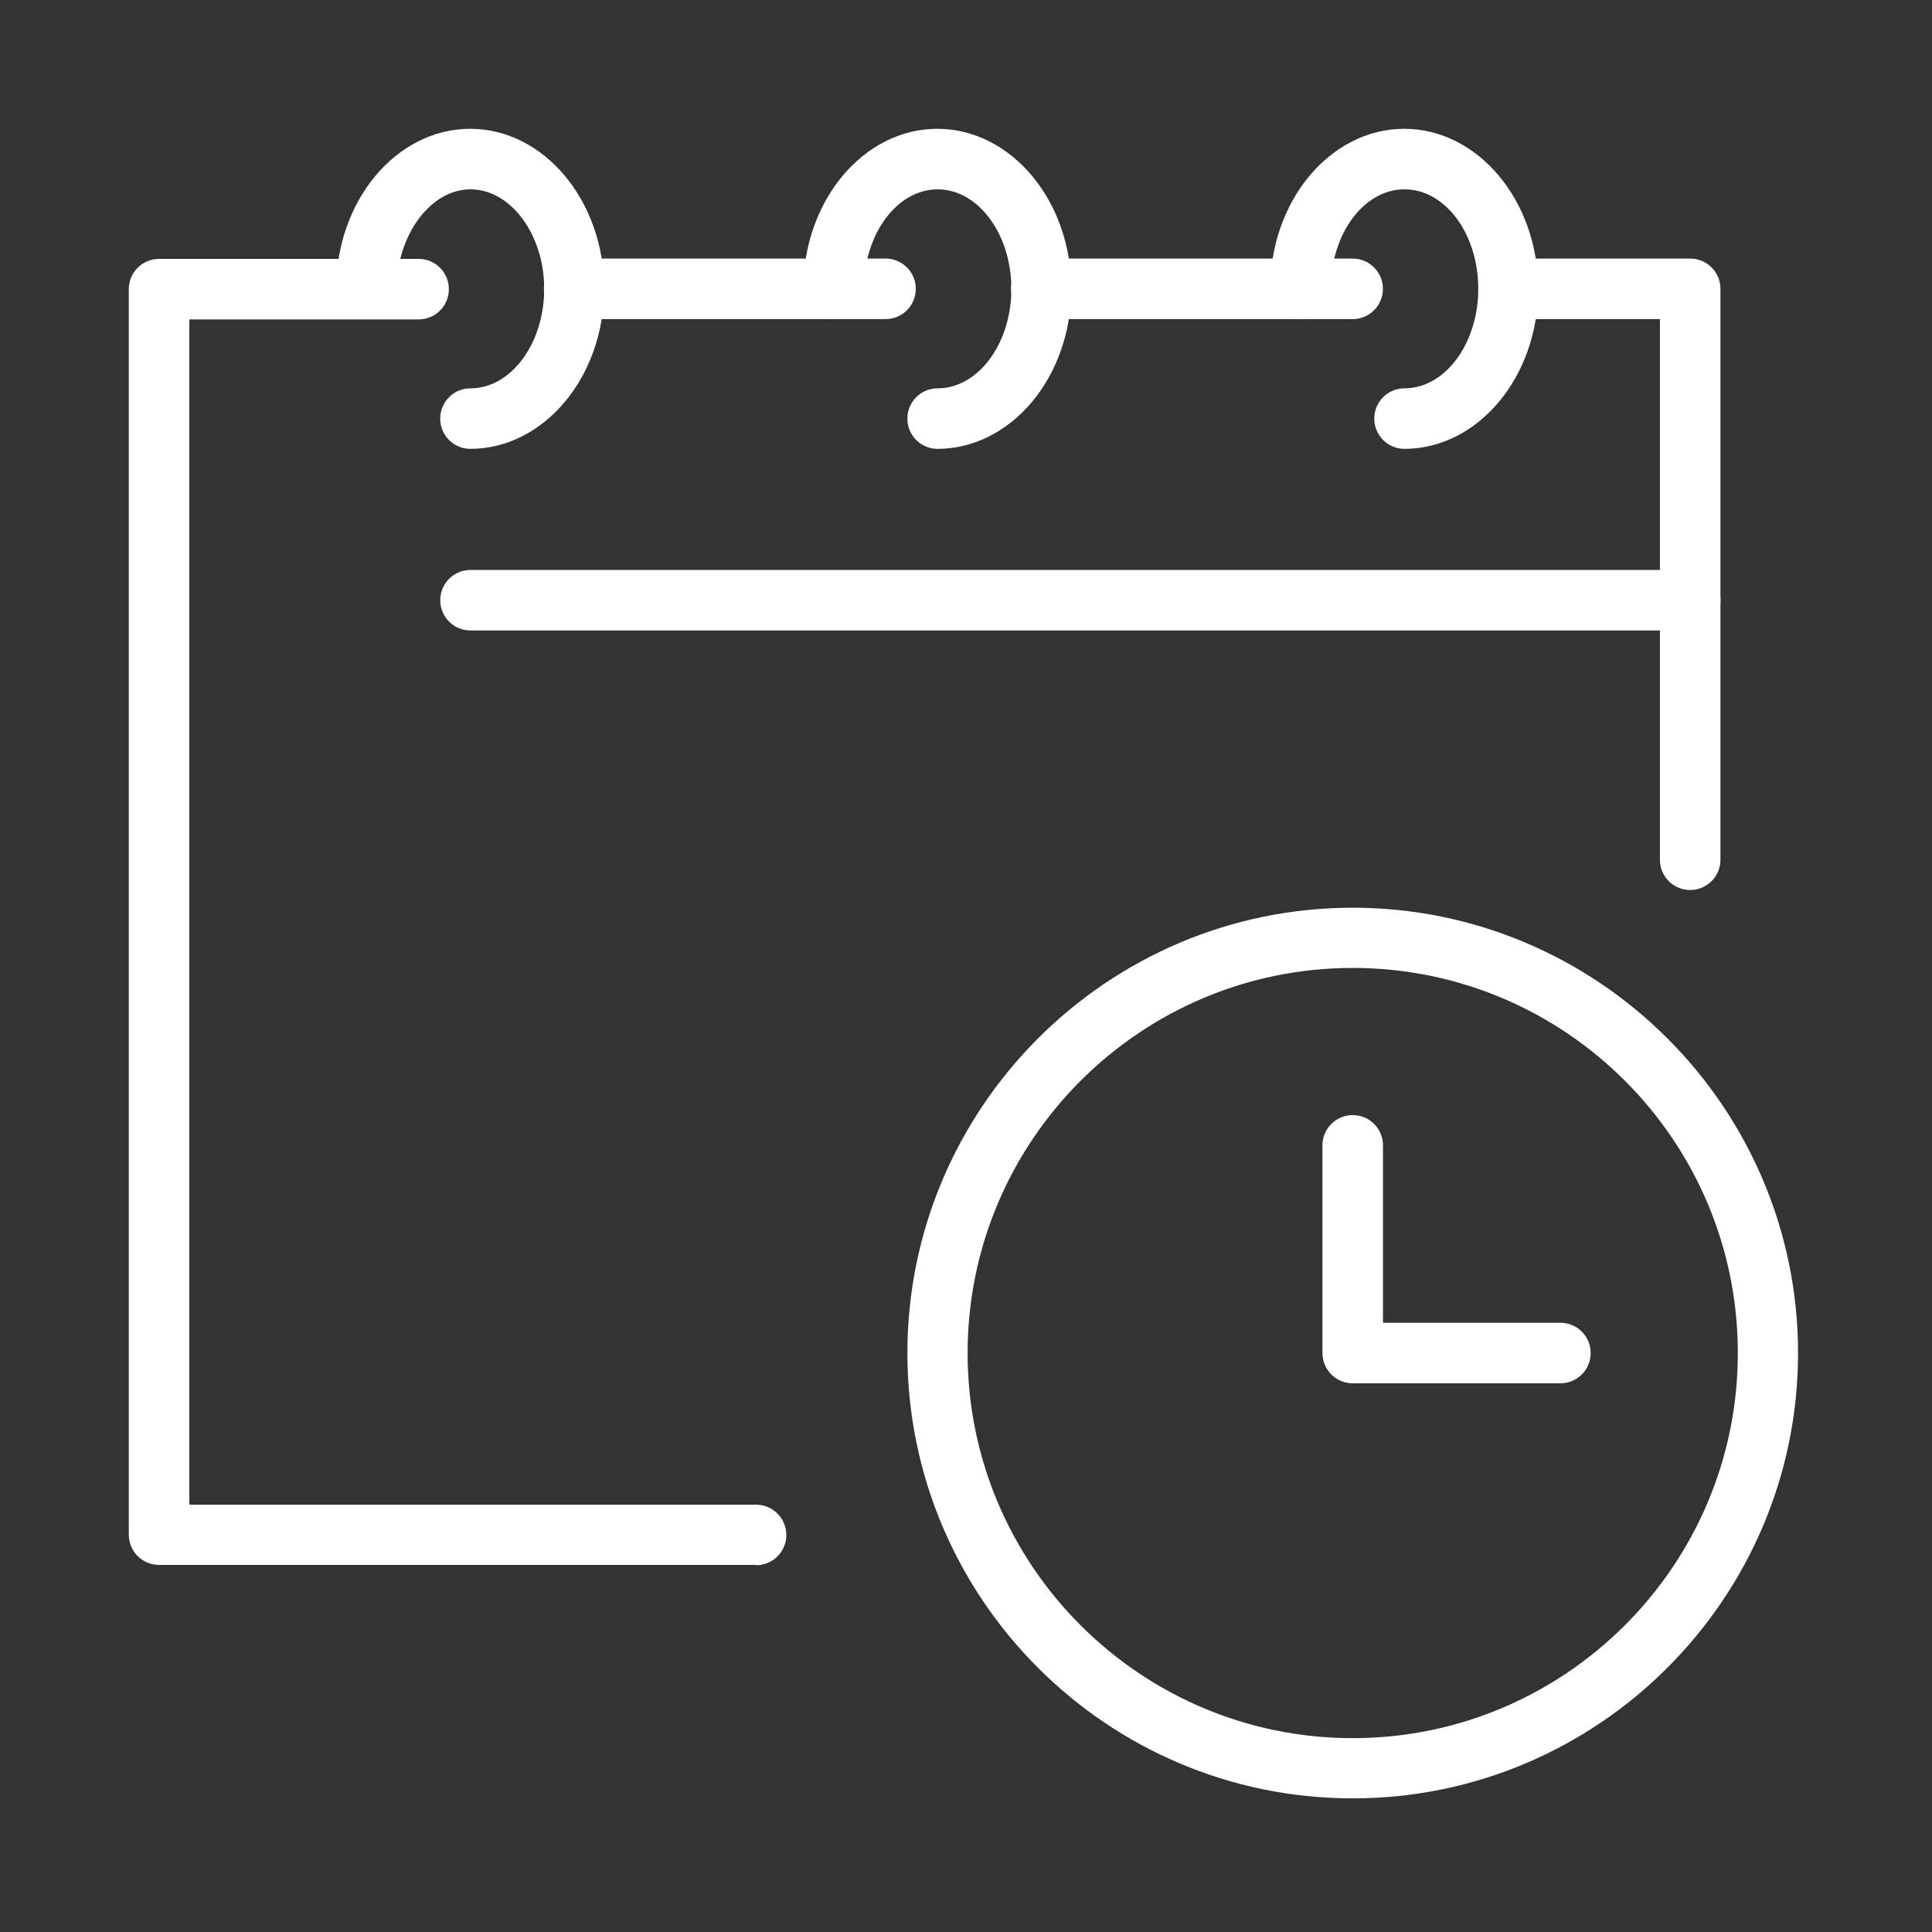
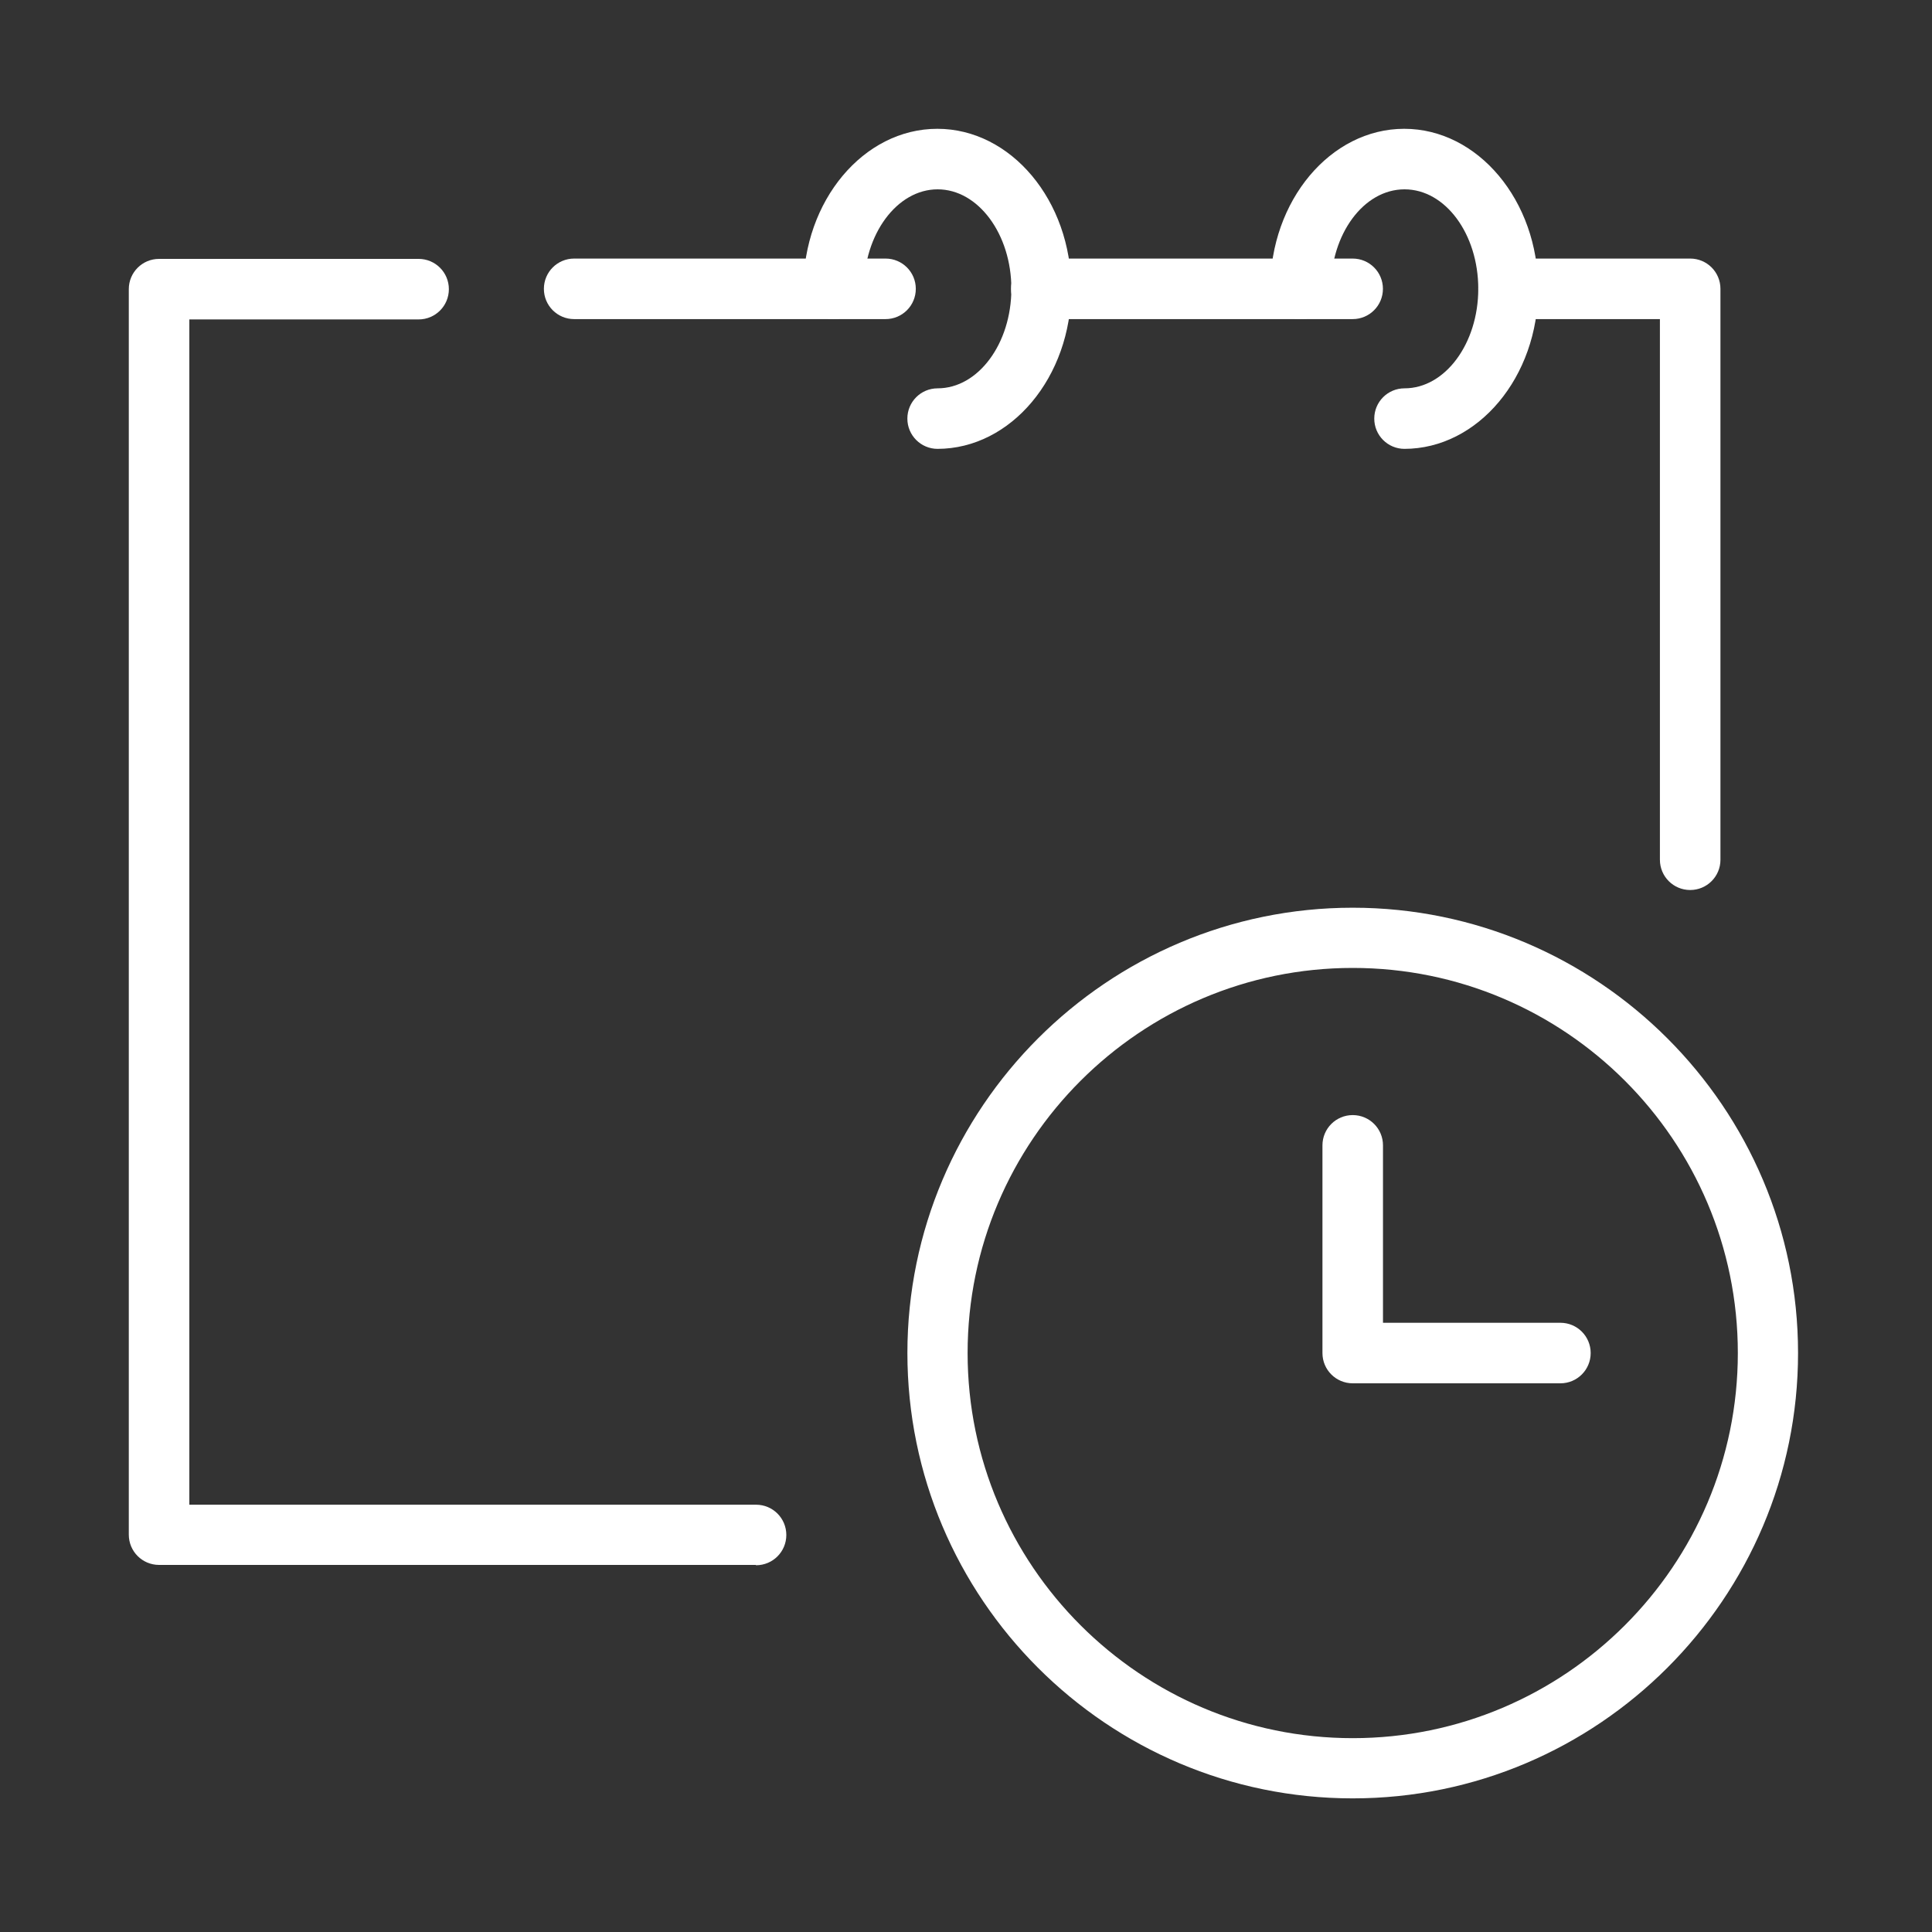
<svg xmlns="http://www.w3.org/2000/svg" width="60" height="60" viewBox="0 0 60 60" fill="none">
  <rect x="0" y="0" width="60" height="60" fill="#333333" stroke="none" />
-   <path d="M14.611 13.94C14.091 13.94 13.671 13.52 13.671 13C13.671 12.48 14.091 12.06 14.611 12.06C15.871 12.06 16.901 10.67 16.901 8.97C16.901 7.27 15.851 5.88 14.611 5.88C13.371 5.88 12.321 7.3 12.321 8.97C12.321 9.49 11.901 9.91 11.381 9.91C10.861 9.91 10.441 9.49 10.441 8.97C10.441 6.23 12.311 4 14.601 4C16.891 4 18.761 6.23 18.761 8.97C18.761 11.71 16.891 13.94 14.601 13.94H14.611Z" fill="white" />
  <path d="M29.119 13.94C28.599 13.94 28.179 13.52 28.179 13C28.179 12.48 28.599 12.06 29.119 12.06C30.379 12.06 31.409 10.67 31.409 8.97C31.409 7.27 30.379 5.88 29.119 5.88C27.859 5.88 26.829 7.27 26.829 8.97C26.829 9.49 26.409 9.91 25.889 9.91C25.369 9.91 24.949 9.49 24.949 8.97C24.949 6.23 26.819 4 29.109 4C31.399 4 33.269 6.23 33.269 8.97C33.269 11.71 31.399 13.94 29.109 13.94H29.119Z" fill="white" />
  <path d="M43.619 13.94C43.099 13.94 42.679 13.52 42.679 13C42.679 12.48 43.099 12.06 43.619 12.06C44.879 12.06 45.909 10.67 45.909 8.97C45.909 7.27 44.889 5.88 43.619 5.88C42.349 5.88 41.329 7.27 41.329 8.97C41.329 9.49 40.909 9.91 40.389 9.91C39.869 9.91 39.449 9.49 39.449 8.97C39.449 6.23 41.319 4 43.609 4C45.899 4 47.769 6.23 47.769 8.97C47.769 11.71 45.899 13.94 43.609 13.94H43.619Z" fill="white" />
  <path d="M27.501 9.91H17.831C17.311 9.91 16.891 9.49 16.891 8.97C16.891 8.45 17.311 8.03 17.831 8.03H27.501C28.021 8.03 28.441 8.45 28.441 8.97C28.441 9.49 28.021 9.91 27.501 9.91Z" fill="white" />
  <path d="M23.47 48.6H4.94C4.42 48.6 4 48.18 4 47.66V8.98C4 8.46 4.42 8.04 4.94 8.04H13C13.52 8.04 13.94 8.46 13.94 8.98C13.94 9.5 13.52 9.92 13 9.92H5.88V46.73H23.48C24 46.73 24.42 47.15 24.42 47.67C24.42 48.19 24 48.61 23.48 48.61L23.47 48.6Z" fill="white" />
  <path d="M42.008 9.91H32.338C31.818 9.91 31.398 9.49 31.398 8.97C31.398 8.45 31.818 8.03 32.338 8.03H42.008C42.528 8.03 42.948 8.45 42.948 8.97C42.948 9.49 42.528 9.91 42.008 9.91Z" fill="white" />
  <path d="M52.49 27.64C51.97 27.64 51.55 27.22 51.55 26.7V9.91H46.85C46.33 9.91 45.91 9.49 45.91 8.97C45.91 8.45 46.33 8.03 46.85 8.03H52.49C53.01 8.03 53.43 8.45 53.43 8.97V26.7C53.43 27.22 53.01 27.64 52.49 27.64Z" fill="white" />
-   <path d="M52.492 19.58H14.612C14.092 19.58 13.672 19.16 13.672 18.64C13.672 18.12 14.092 17.7 14.612 17.7H52.492C53.012 17.7 53.432 18.12 53.432 18.64C53.432 19.16 53.012 19.58 52.492 19.58Z" fill="white" />
  <path d="M42.01 55.85C34.38 55.85 28.18 49.64 28.18 42.02C28.18 34.4 34.39 28.19 42.01 28.19C49.63 28.19 55.84 34.4 55.84 42.02C55.84 49.64 49.63 55.85 42.01 55.85ZM42.01 30.06C35.42 30.06 30.05 35.42 30.05 42.02C30.05 48.62 35.42 53.98 42.01 53.98C48.6 53.98 53.97 48.62 53.97 42.02C53.97 35.42 48.61 30.06 42.01 30.06Z" fill="white" />
  <path d="M48.46 42.96H42.01C41.49 42.96 41.07 42.54 41.07 42.02V35.57C41.07 35.05 41.49 34.63 42.01 34.63C42.53 34.63 42.95 35.05 42.95 35.57V41.08H48.46C48.98 41.08 49.4 41.5 49.4 42.02C49.4 42.54 48.98 42.96 48.46 42.96Z" fill="white" />
</svg>